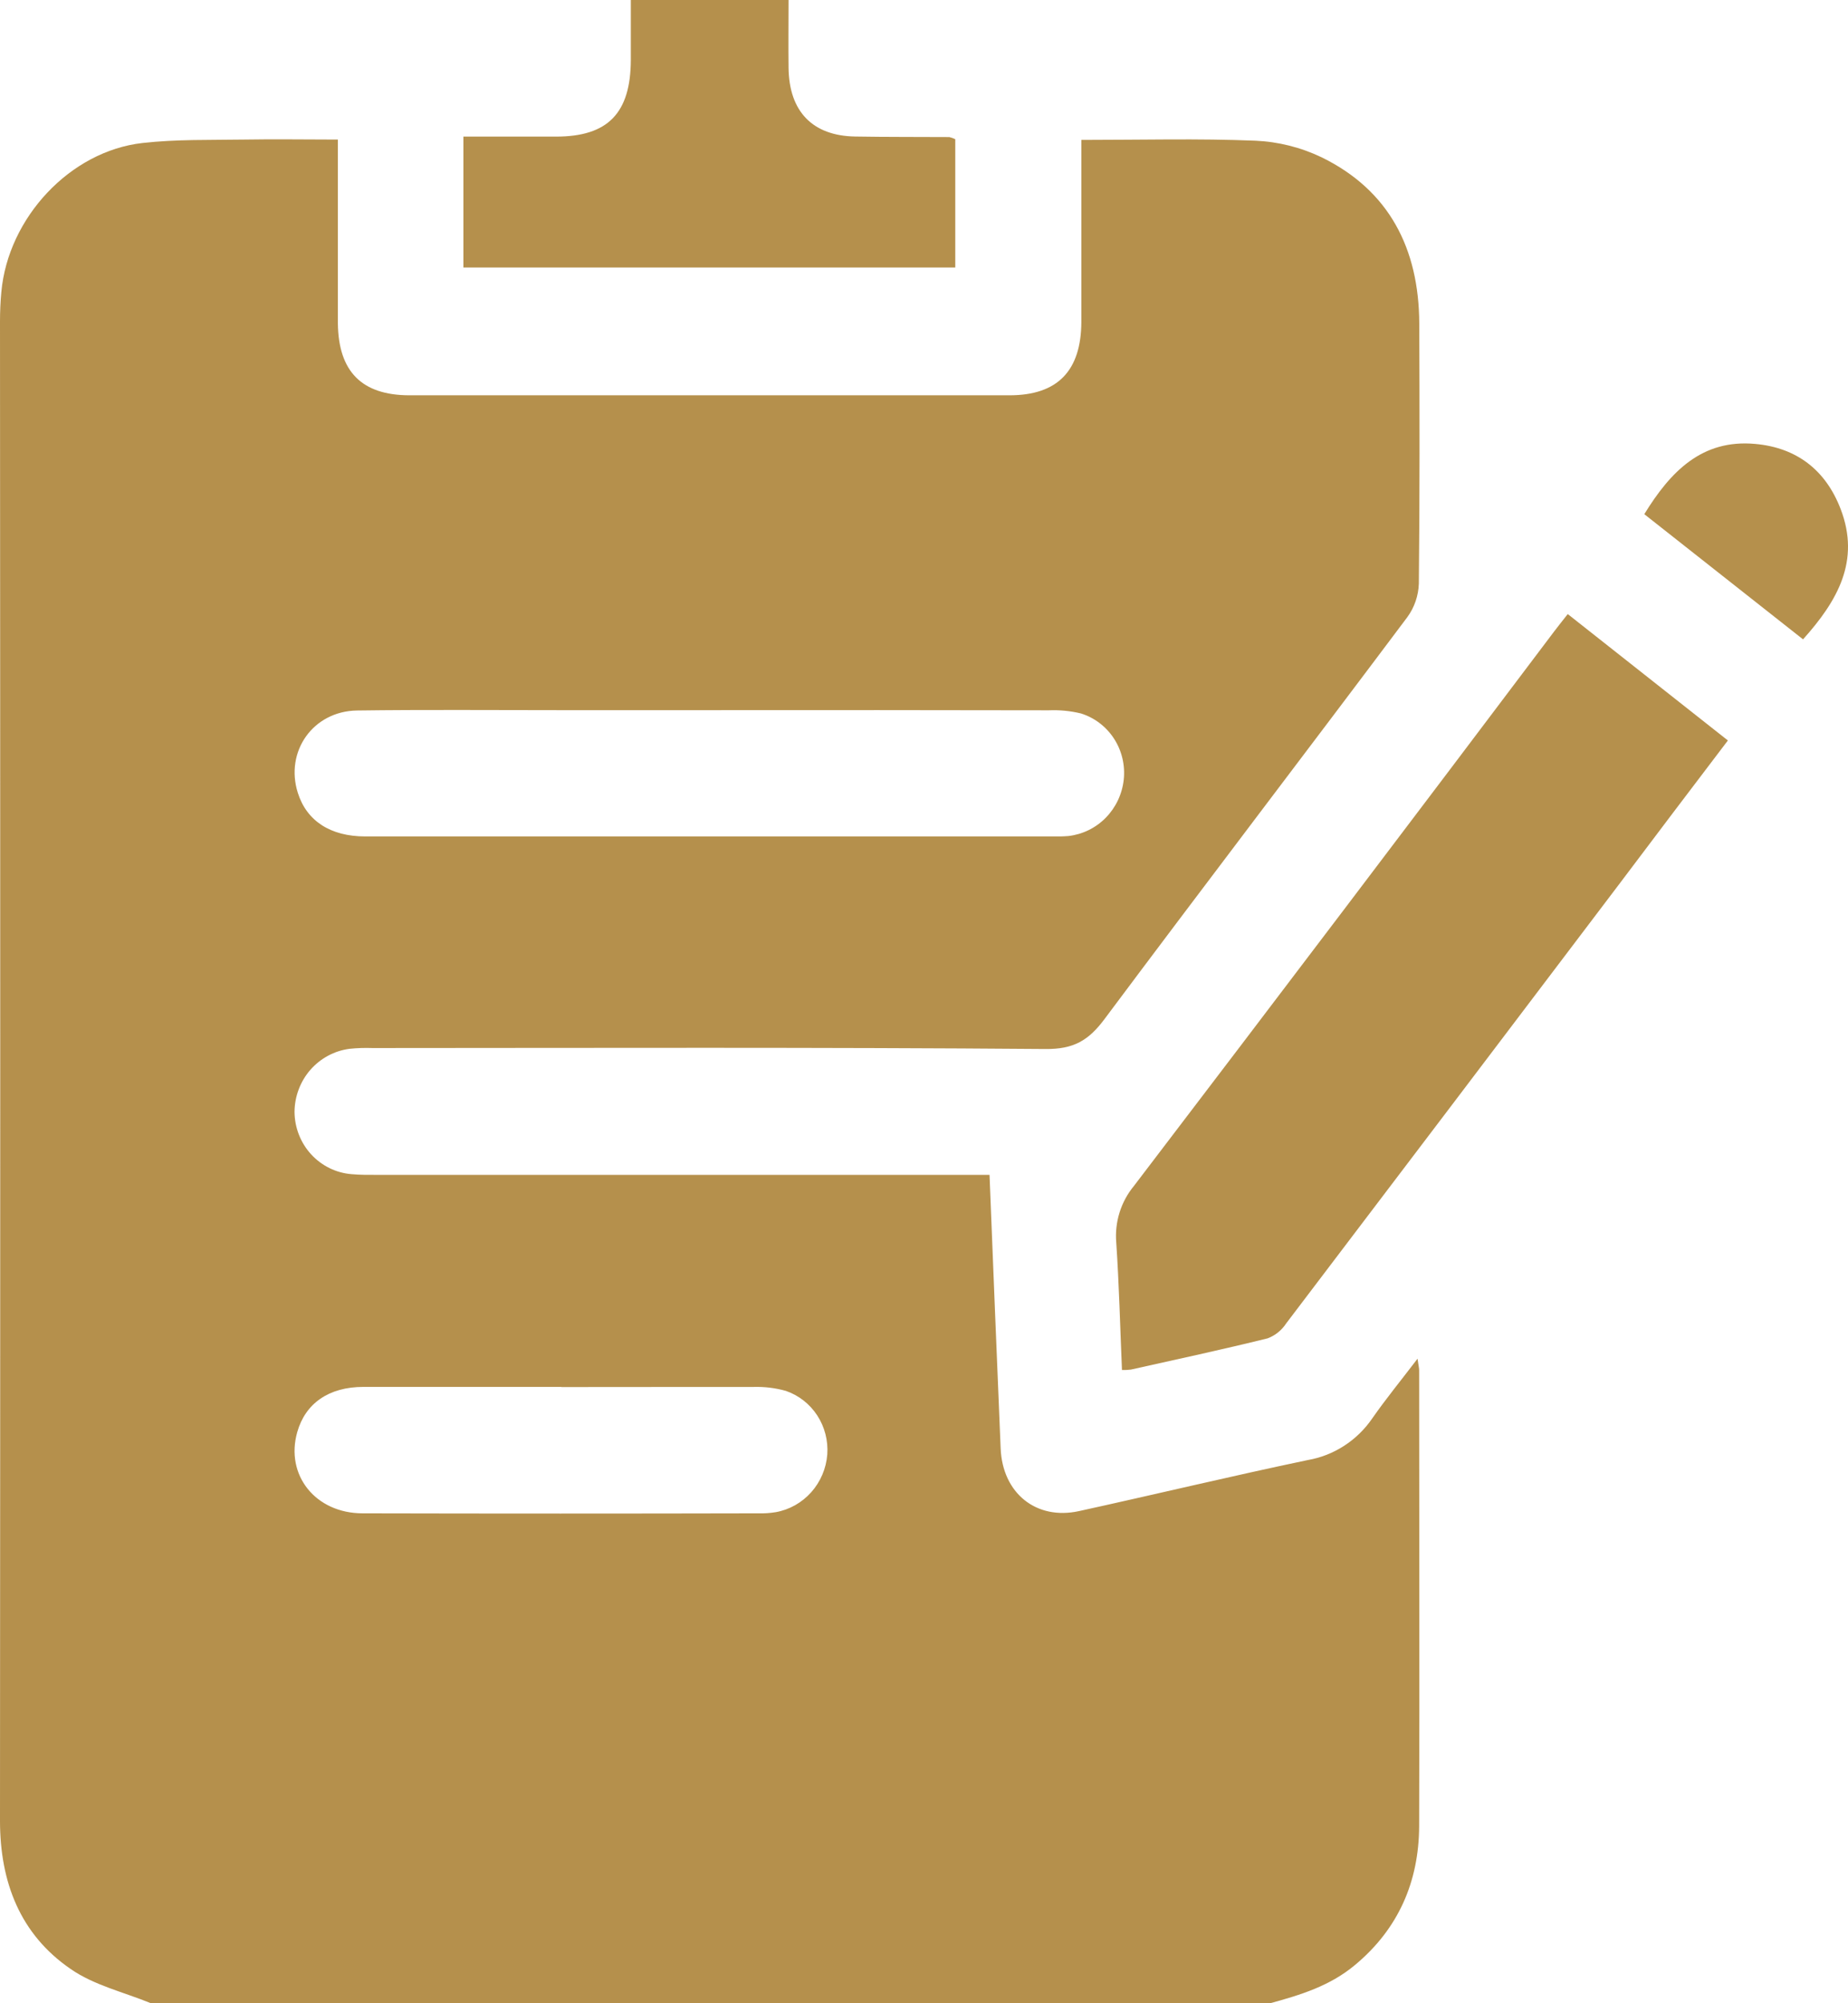
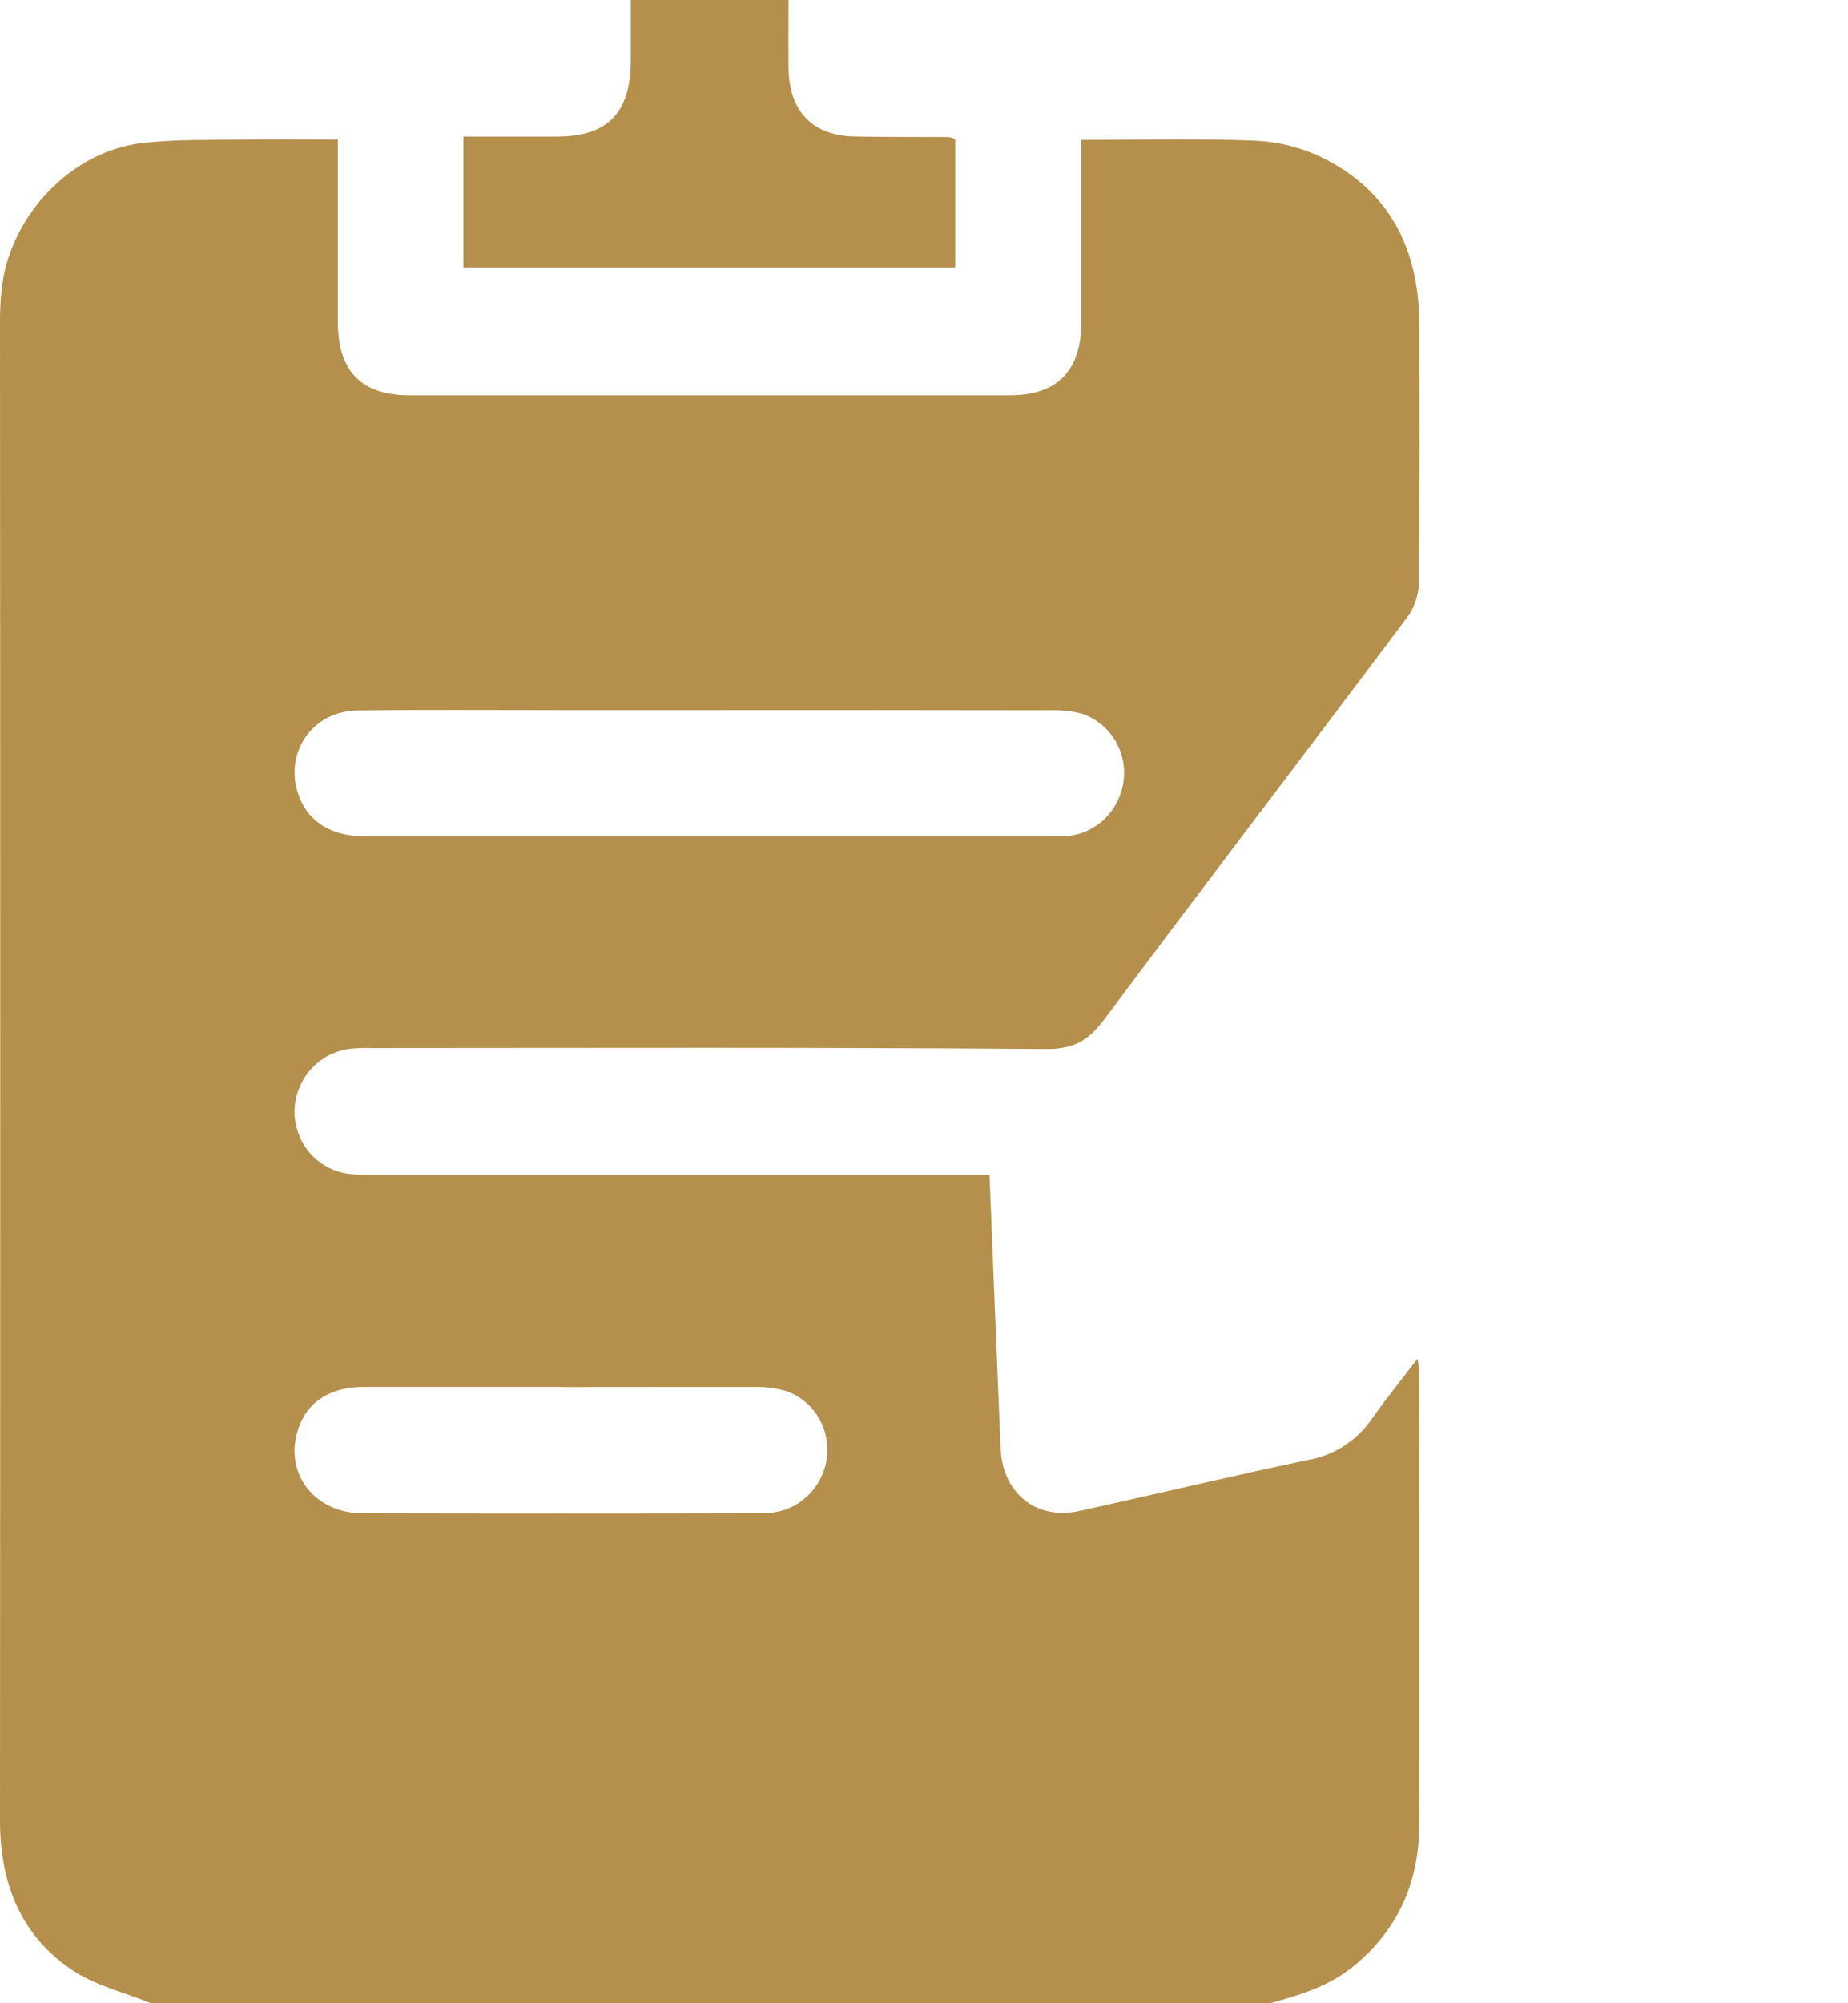
<svg xmlns="http://www.w3.org/2000/svg" width="48" height="52" viewBox="0 0 48 52" fill="none">
  <path d="M32.992 52H3.92C3.219 51.712 2.444 51.535 1.832 51.109C0.527 50.213 0 48.862 0 47.264C0.008 34.29 0.008 21.316 0 8.341C0 8.087 0.011 7.832 0.035 7.578C0.21 5.654 1.818 3.924 3.701 3.712C4.577 3.613 5.462 3.637 6.343 3.623C7.136 3.609 7.93 3.623 8.776 3.623V4.226C8.776 5.615 8.776 7.004 8.776 8.392C8.79 9.642 9.394 10.26 10.636 10.261C15.831 10.261 21.026 10.261 26.22 10.261C27.471 10.261 28.083 9.625 28.087 8.352C28.087 6.963 28.087 5.574 28.087 4.184V3.632C29.646 3.632 31.127 3.592 32.605 3.652C33.202 3.678 33.788 3.825 34.329 4.084C36.081 4.941 36.855 6.452 36.864 8.394C36.873 10.647 36.877 12.9 36.853 15.152C36.842 15.464 36.739 15.765 36.556 16.017C33.94 19.504 31.294 22.965 28.687 26.455C28.273 27.01 27.884 27.237 27.158 27.23C21.331 27.183 15.503 27.203 9.676 27.205C9.476 27.198 9.276 27.204 9.078 27.225C8.686 27.276 8.325 27.47 8.062 27.77C7.8 28.071 7.653 28.459 7.65 28.861C7.653 29.271 7.807 29.665 8.082 29.965C8.357 30.264 8.732 30.448 9.134 30.479C9.349 30.499 9.567 30.497 9.784 30.497H25.702C25.799 32.904 25.891 35.252 25.991 37.601C26.04 38.76 26.914 39.468 28.026 39.225C30.007 38.791 31.982 38.316 33.968 37.9C34.303 37.842 34.624 37.717 34.911 37.531C35.199 37.346 35.447 37.104 35.642 36.82C35.992 36.318 36.381 35.843 36.819 35.269C36.844 35.448 36.861 35.509 36.861 35.57C36.861 39.517 36.874 43.462 36.861 47.409C36.853 48.849 36.32 50.068 35.2 51.003C34.544 51.553 33.776 51.785 32.992 52ZM18.403 18.434H14.514C12.763 18.434 11.021 18.419 9.274 18.443C8.131 18.46 7.397 19.506 7.735 20.578C7.964 21.309 8.582 21.712 9.487 21.712C15.443 21.712 21.399 21.712 27.356 21.712C27.489 21.715 27.622 21.712 27.755 21.701C28.121 21.658 28.463 21.491 28.723 21.225C28.983 20.96 29.147 20.612 29.188 20.239C29.228 19.866 29.14 19.49 28.937 19.176C28.734 18.862 28.43 18.63 28.077 18.52C27.802 18.453 27.52 18.426 27.238 18.438C24.295 18.432 21.35 18.431 18.403 18.434ZM14.582 36.001C12.869 36.001 11.155 36.001 9.441 36.001C8.536 36.001 7.93 36.432 7.72 37.177C7.406 38.289 8.192 39.281 9.417 39.283C12.844 39.291 16.271 39.291 19.7 39.283C19.85 39.287 20 39.277 20.148 39.253C20.503 39.19 20.827 39.008 21.07 38.736C21.313 38.464 21.46 38.118 21.488 37.752C21.513 37.395 21.421 37.039 21.226 36.74C21.031 36.442 20.744 36.218 20.41 36.104C20.138 36.028 19.857 35.994 19.575 36.002C17.91 36.001 16.246 36.005 14.582 36.005V36.001Z" fill="#B5904C" />
-   <path d="M29.142 35.563C29.094 34.449 29.068 33.353 28.994 32.261C28.971 31.996 29 31.729 29.079 31.475C29.158 31.221 29.286 30.986 29.454 30.783C33.106 25.995 36.745 21.197 40.37 16.388C40.48 16.241 40.596 16.1 40.721 15.94L44.88 19.221C43.919 20.481 42.98 21.726 42.042 22.97C39.167 26.766 36.289 30.56 33.408 34.352C33.292 34.53 33.124 34.665 32.928 34.74C31.749 35.031 30.562 35.287 29.377 35.551C29.299 35.561 29.22 35.565 29.142 35.563Z" fill="#B5904C" />
  <path d="M24.812 3.613V6.944H12.036V3.546C12.855 3.546 13.649 3.546 14.443 3.546C15.79 3.546 16.38 2.937 16.385 1.557C16.385 1.048 16.385 0.538 16.385 0H20.482C20.482 0.594 20.475 1.183 20.482 1.769C20.498 2.896 21.107 3.526 22.213 3.544C23.028 3.558 23.84 3.553 24.658 3.558C24.711 3.57 24.763 3.589 24.812 3.613Z" fill="#B5904C" />
-   <path d="M42.709 13.347C43.388 12.242 44.204 11.398 45.587 11.523C46.659 11.618 47.419 12.196 47.809 13.214C48.325 14.557 47.729 15.597 46.832 16.596L42.709 13.347Z" fill="#B5904C" />
</svg>